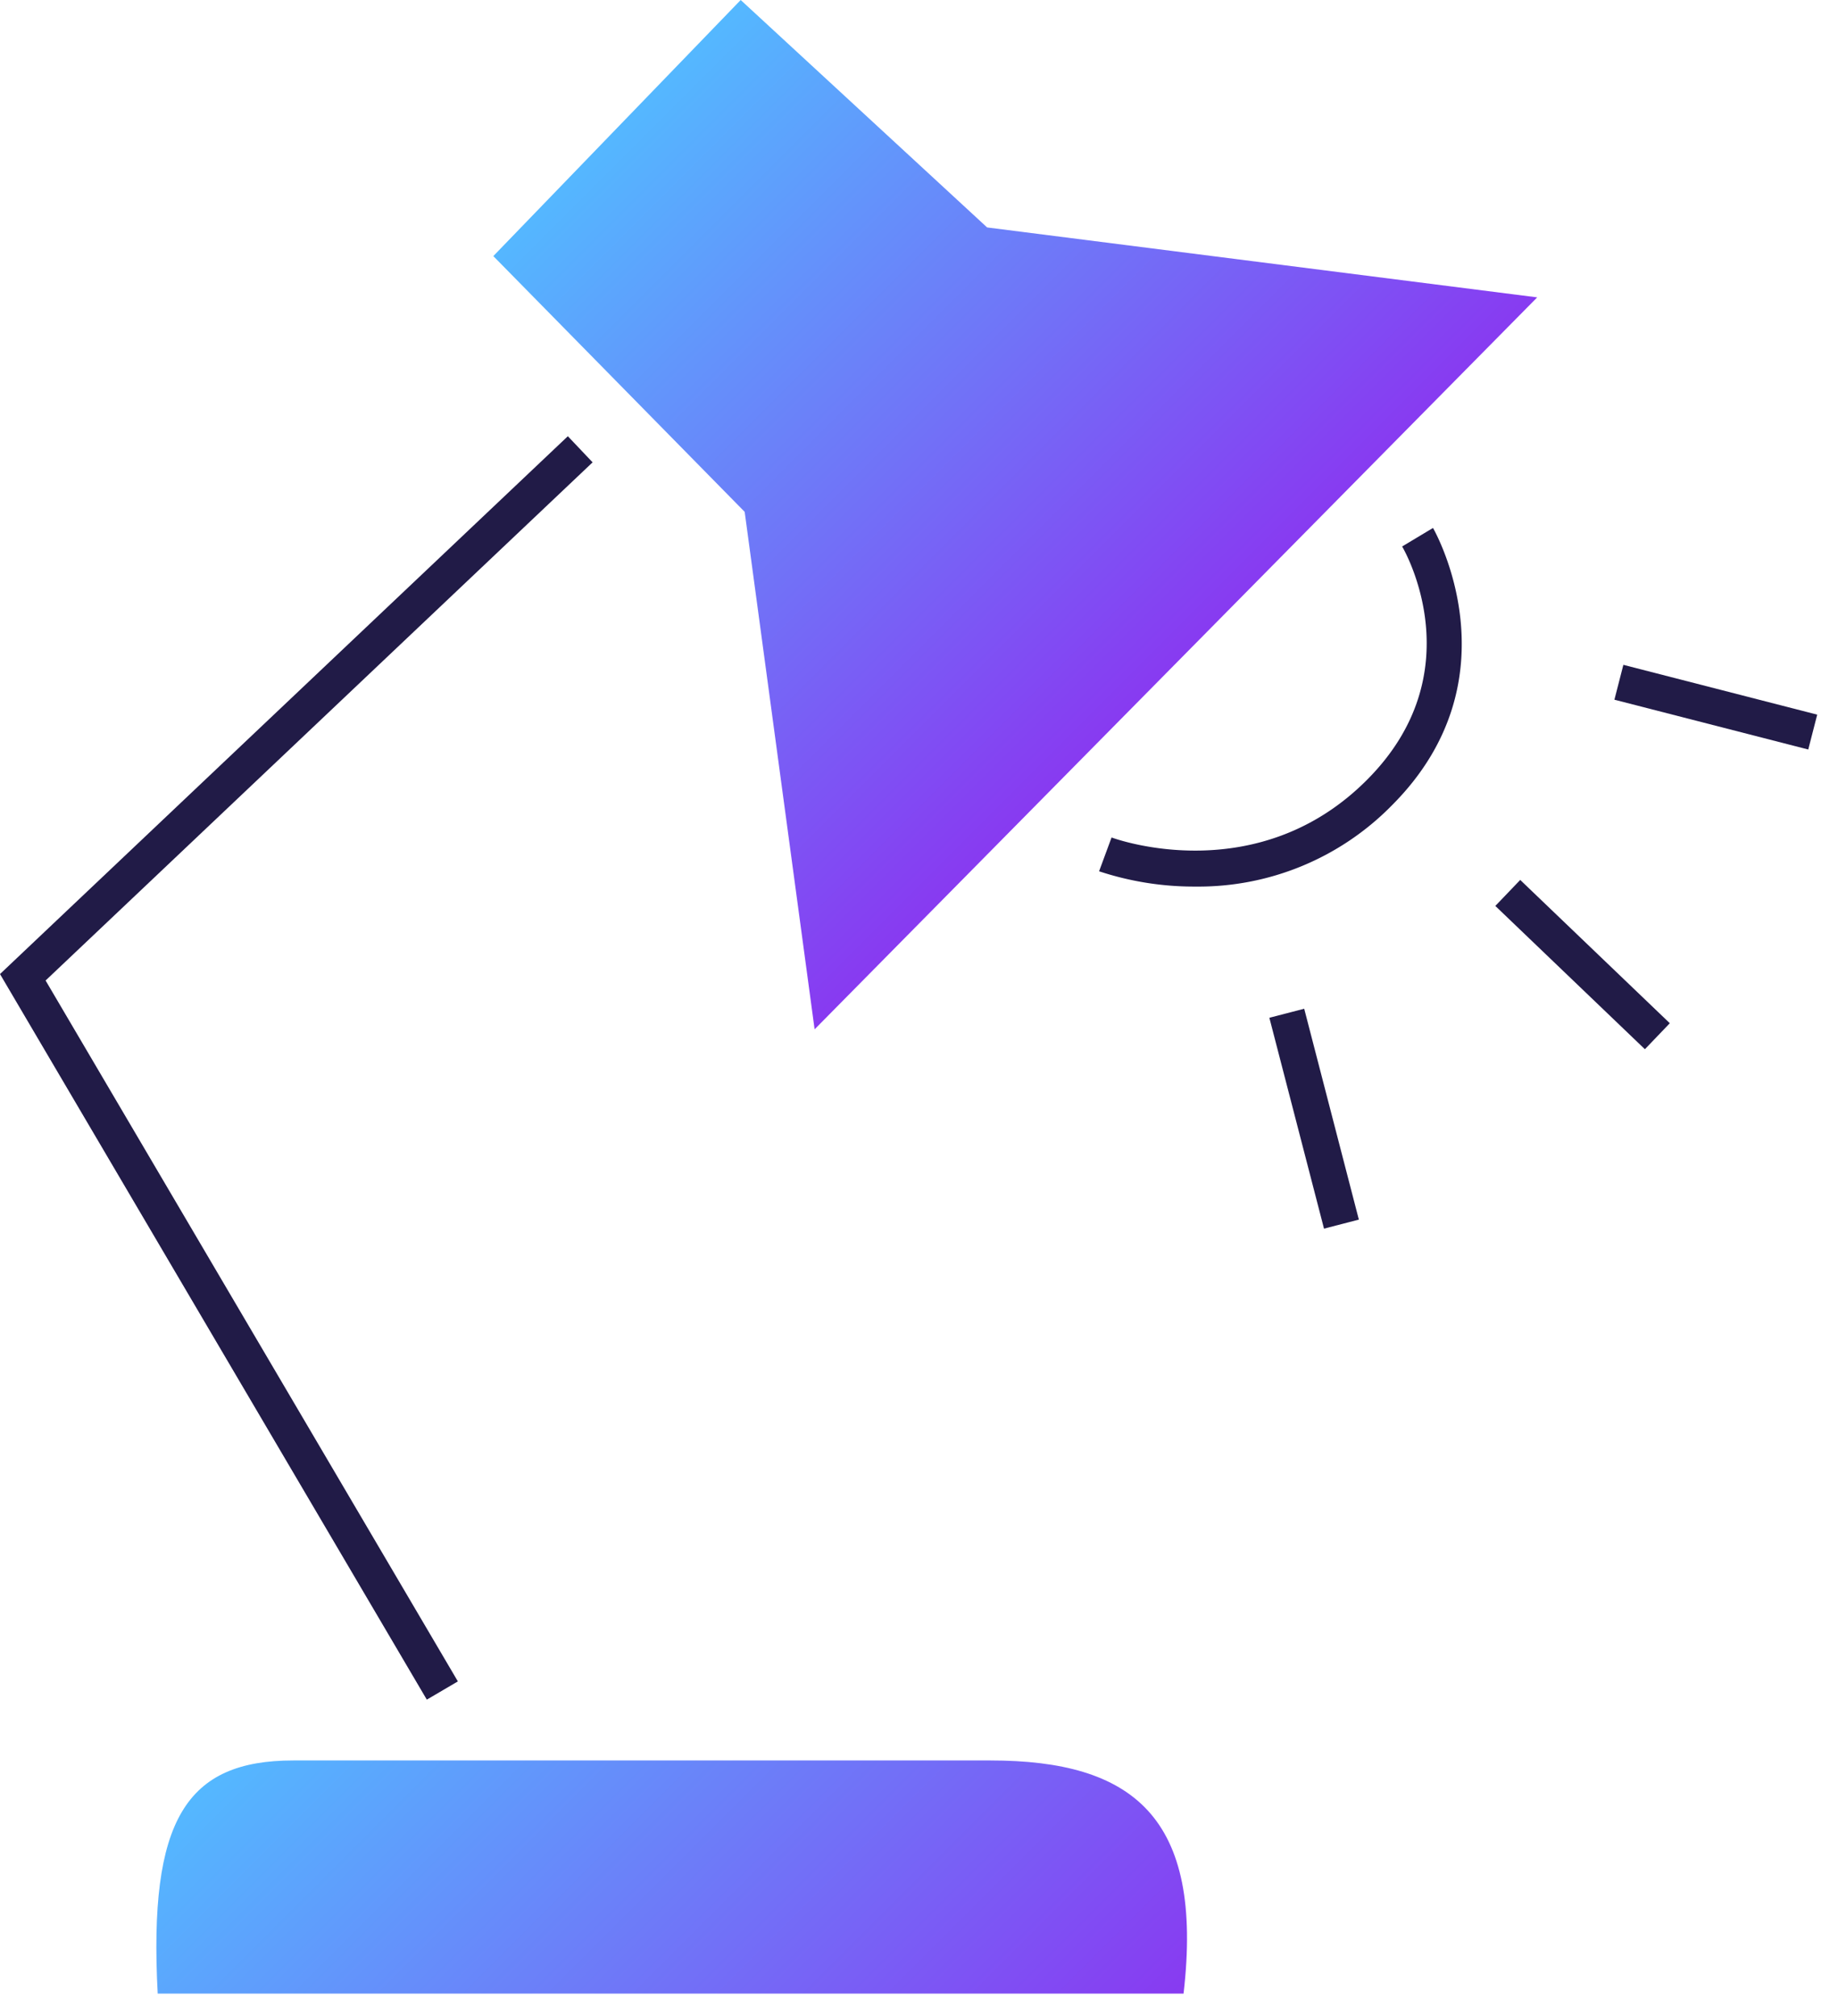
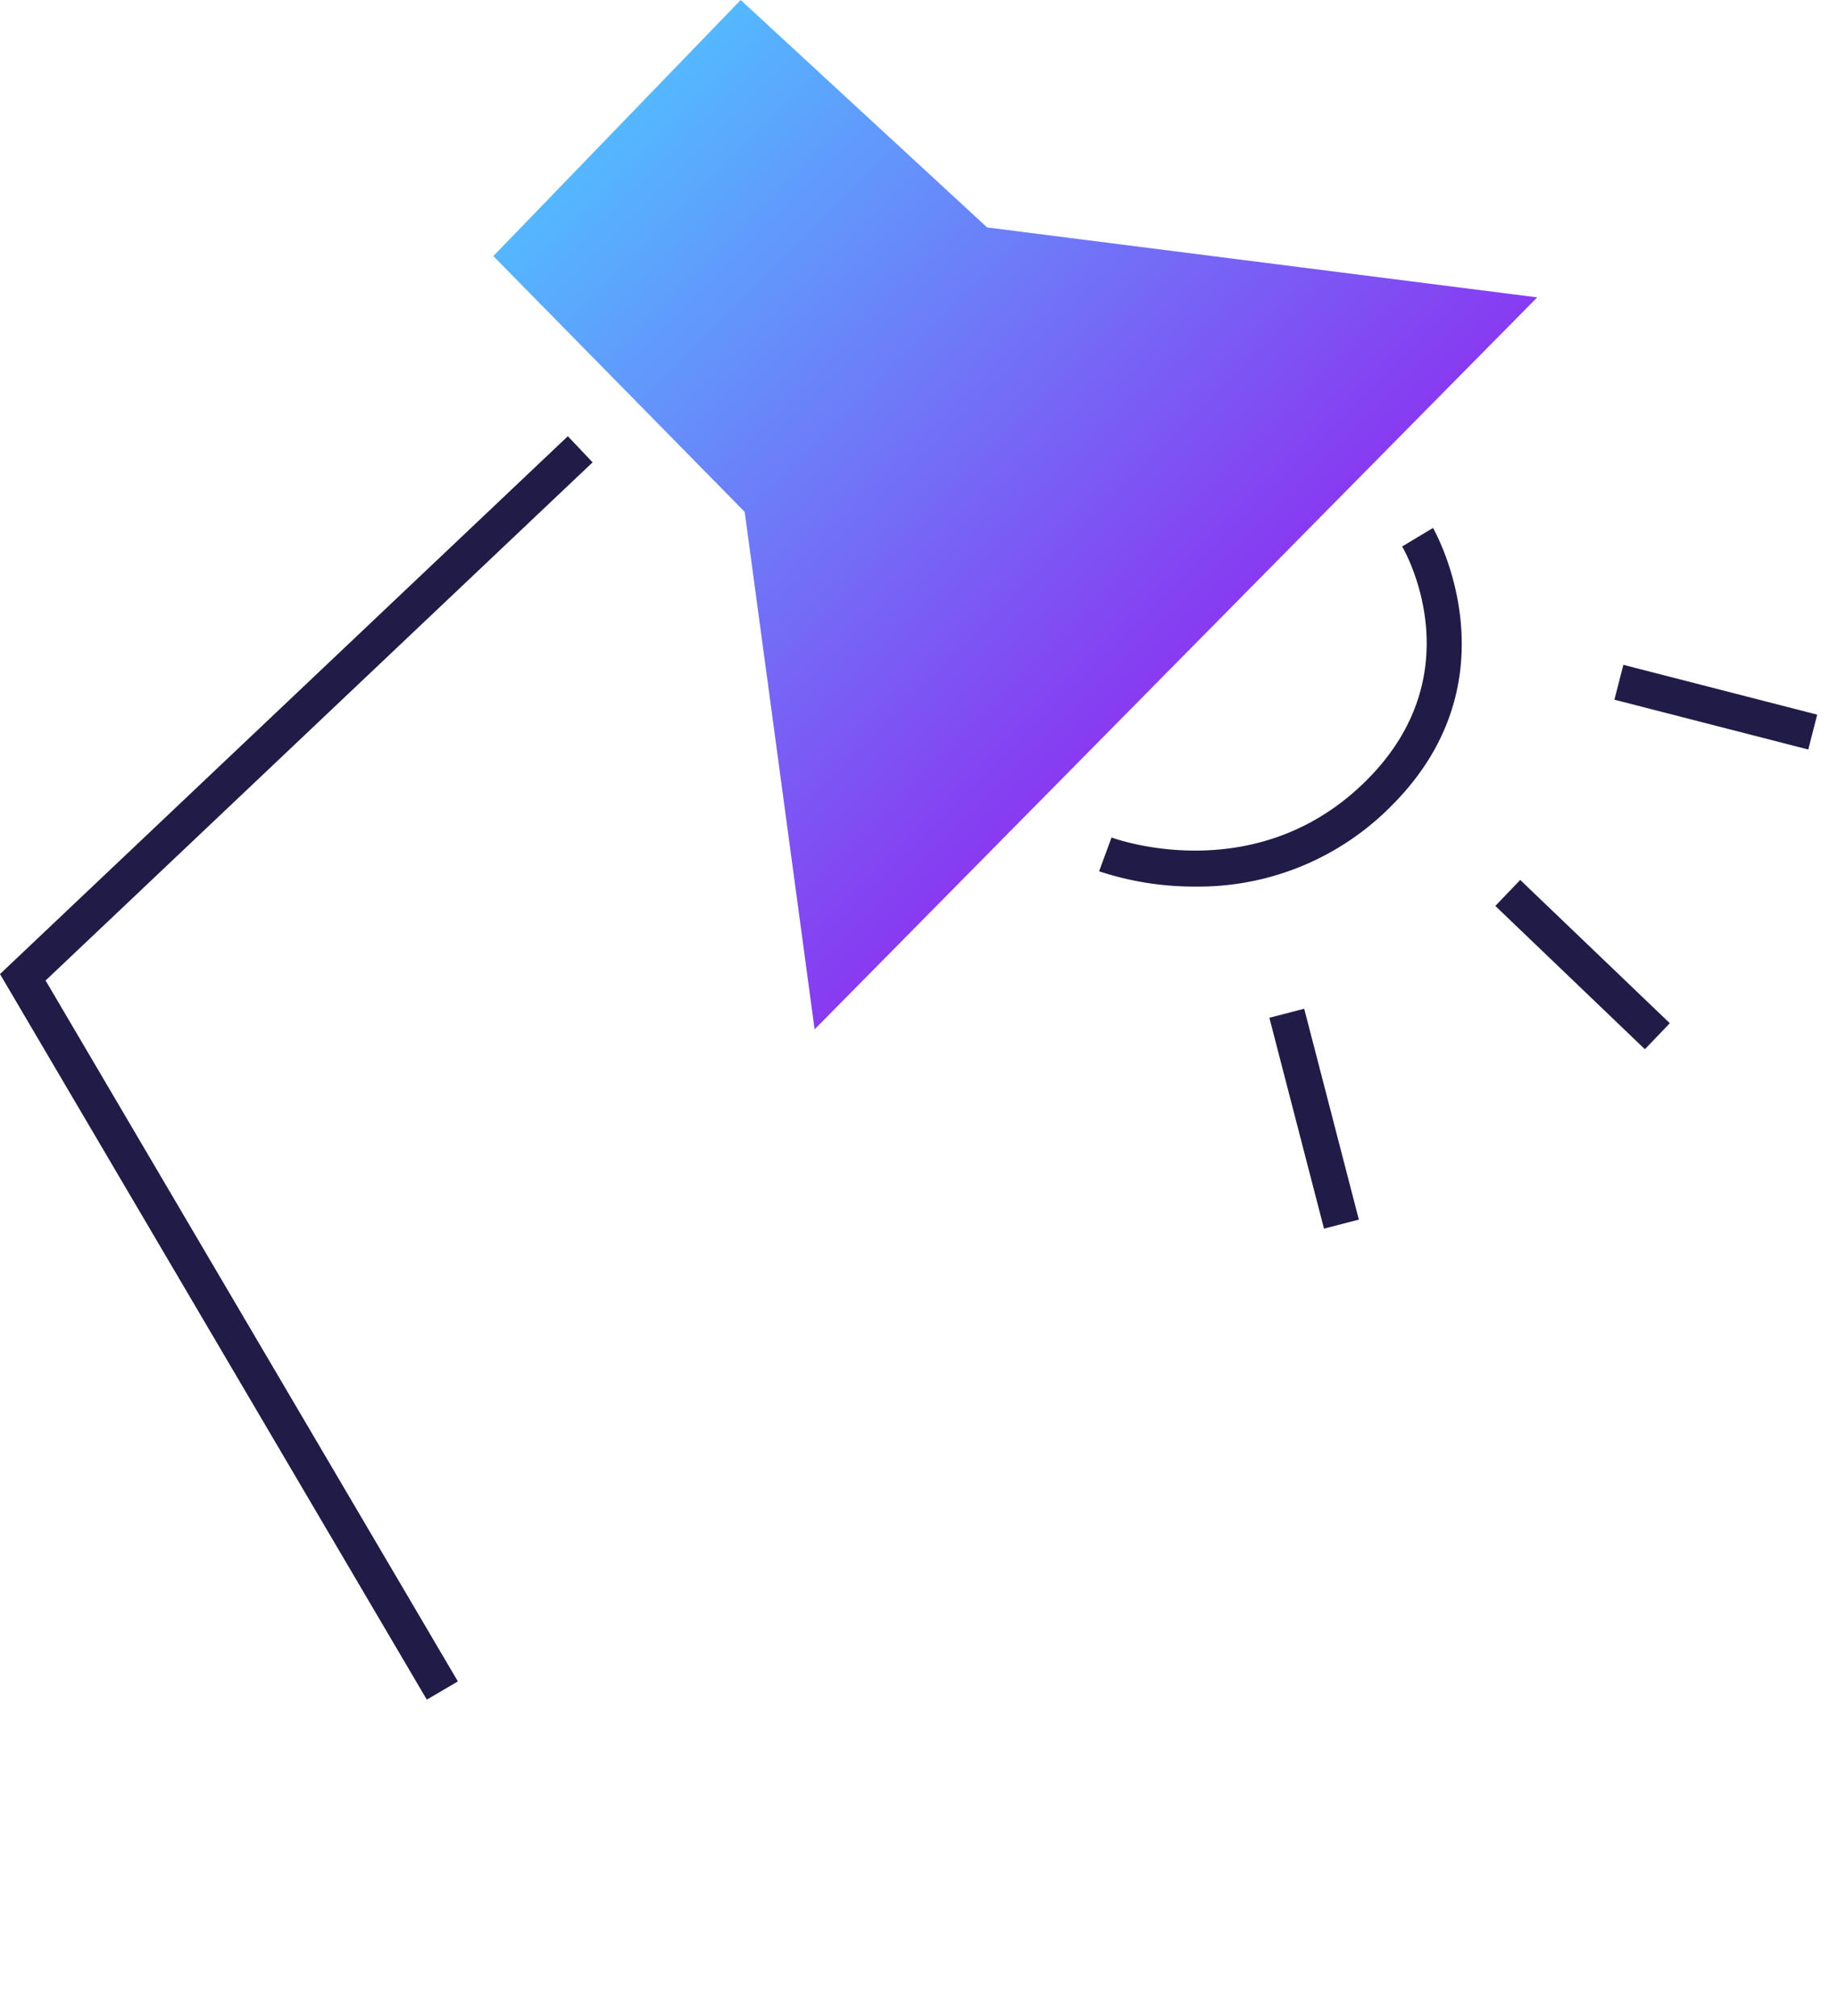
<svg xmlns="http://www.w3.org/2000/svg" xmlns:xlink="http://www.w3.org/1999/xlink" id="Layer_1" data-name="Layer 1" viewBox="0 0 268.07 294.07">
  <defs>
    <style>.cls-1{fill:url(#New_Gradient_Swatch_1);}.cls-2{fill:#211b47;}.cls-3{fill:url(#New_Gradient_Swatch_1-2);}.cls-4{fill:url(#New_Gradient_Swatch_1-3);}.cls-5{fill:url(#New_Gradient_Swatch_1-4);}.cls-6{fill:url(#New_Gradient_Swatch_1-5);}</style>
    <linearGradient id="New_Gradient_Swatch_1" x1="143.38" y1="2400.89" x2="165.24" y2="2422.76" gradientTransform="matrix(0.72, 0.69, -0.69, 0.72, 1748.66, -1685.2)" gradientUnits="userSpaceOnUse">
      <stop offset="0" stop-color="#54b8ff" />
      <stop offset="1" stop-color="#883af1" />
    </linearGradient>
    <linearGradient id="New_Gradient_Swatch_1-2" x1="159.48" y1="2360.94" x2="174.59" y2="2376.04" xlink:href="#New_Gradient_Swatch_1" />
    <linearGradient id="New_Gradient_Swatch_1-3" x1="152.32" y1="2325.16" x2="157.89" y2="2330.73" xlink:href="#New_Gradient_Swatch_1" />
    <linearGradient id="New_Gradient_Swatch_1-4" x1="91.4" y1="16.63" x2="171.85" y2="97.08" gradientTransform="matrix(1, 0, 0, 1, 0, 0)" xlink:href="#New_Gradient_Swatch_1" />
    <linearGradient id="New_Gradient_Swatch_1-5" x1="53.97" y1="236.13" x2="140.61" y2="322.77" gradientTransform="matrix(1, 0, 0, 1, 0, 0)" xlink:href="#New_Gradient_Swatch_1" />
  </defs>
  <line class="cls-1" x1="195.64" y1="178.54" x2="187.67" y2="147.78" />
  <rect class="cls-2" x="189.03" y="147.28" width="5.25" height="31.77" transform="translate(-34.8 53.29) rotate(-14.53)" />
  <line class="cls-3" x1="241.72" y1="151.12" x2="219.91" y2="130.22" />
  <rect class="cls-2" x="228.19" y="125.57" width="5.25" height="30.21" transform="translate(-30.44 210.04) rotate(-46.23)" />
  <line class="cls-4" x1="264.39" y1="106.77" x2="236.12" y2="99.51" />
  <rect class="cls-2" x="247.63" y="88.55" width="5.25" height="29.19" transform="translate(88.07 319.85) rotate(-75.59)" />
  <polygon class="cls-5" points="71.95 37.35 108.03 0 143.97 33.17 224.2 43.37 118.81 150.12 108.61 74.65 71.95 37.35" />
  <path class="cls-2" d="M174.37,129.3a44,44,0,0,1-14.07-2.23l1.82-4.93c.86.32,21.3,7.55,37.2-8.35C215,98.15,204.94,80.44,204.5,79.7L209,77c.13.21,12.56,21.9-6,40.46A39.51,39.51,0,0,1,174.37,129.3Z" />
-   <path class="cls-6" d="M23,290.75H172.62c3-25.79-7.45-34-28.18-34H42.79C27.14,256.75,21.66,265.43,23,290.75Z" />
  <polygon class="cls-2" points="62.25 247.88 0 142.06 82.82 63.62 86.43 67.43 6.65 143 66.78 245.22 62.25 247.88" />
</svg>